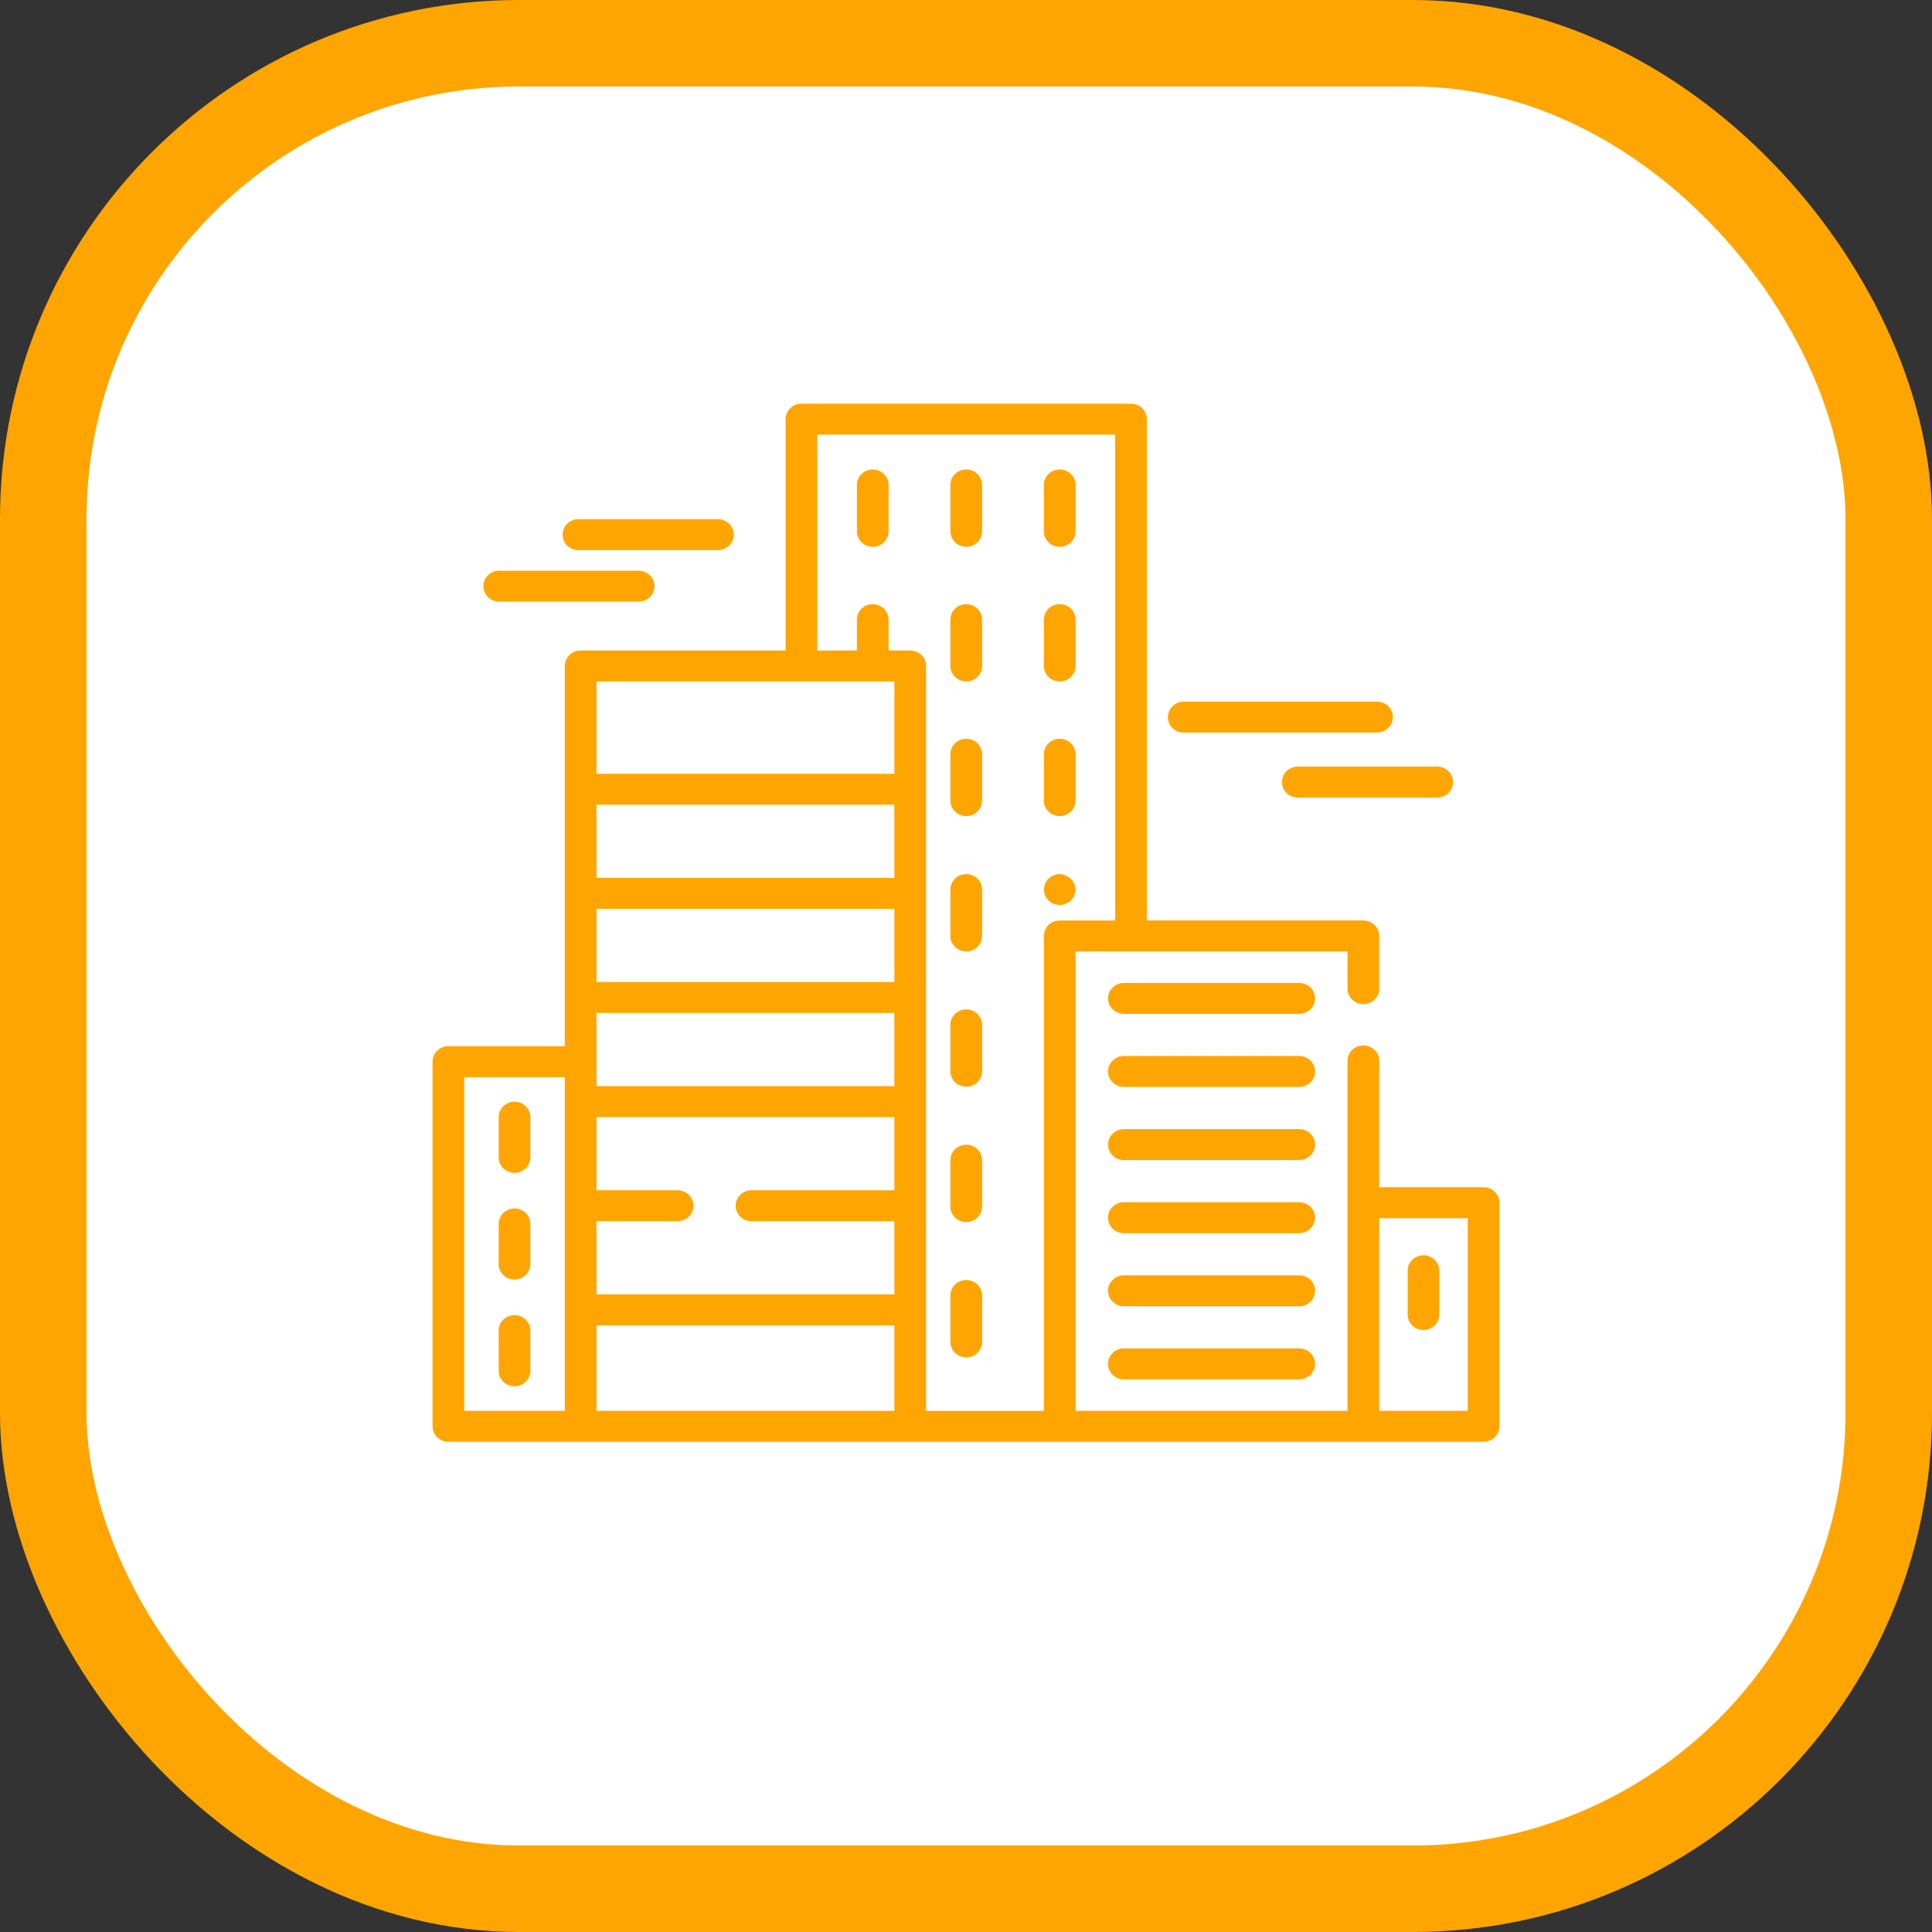
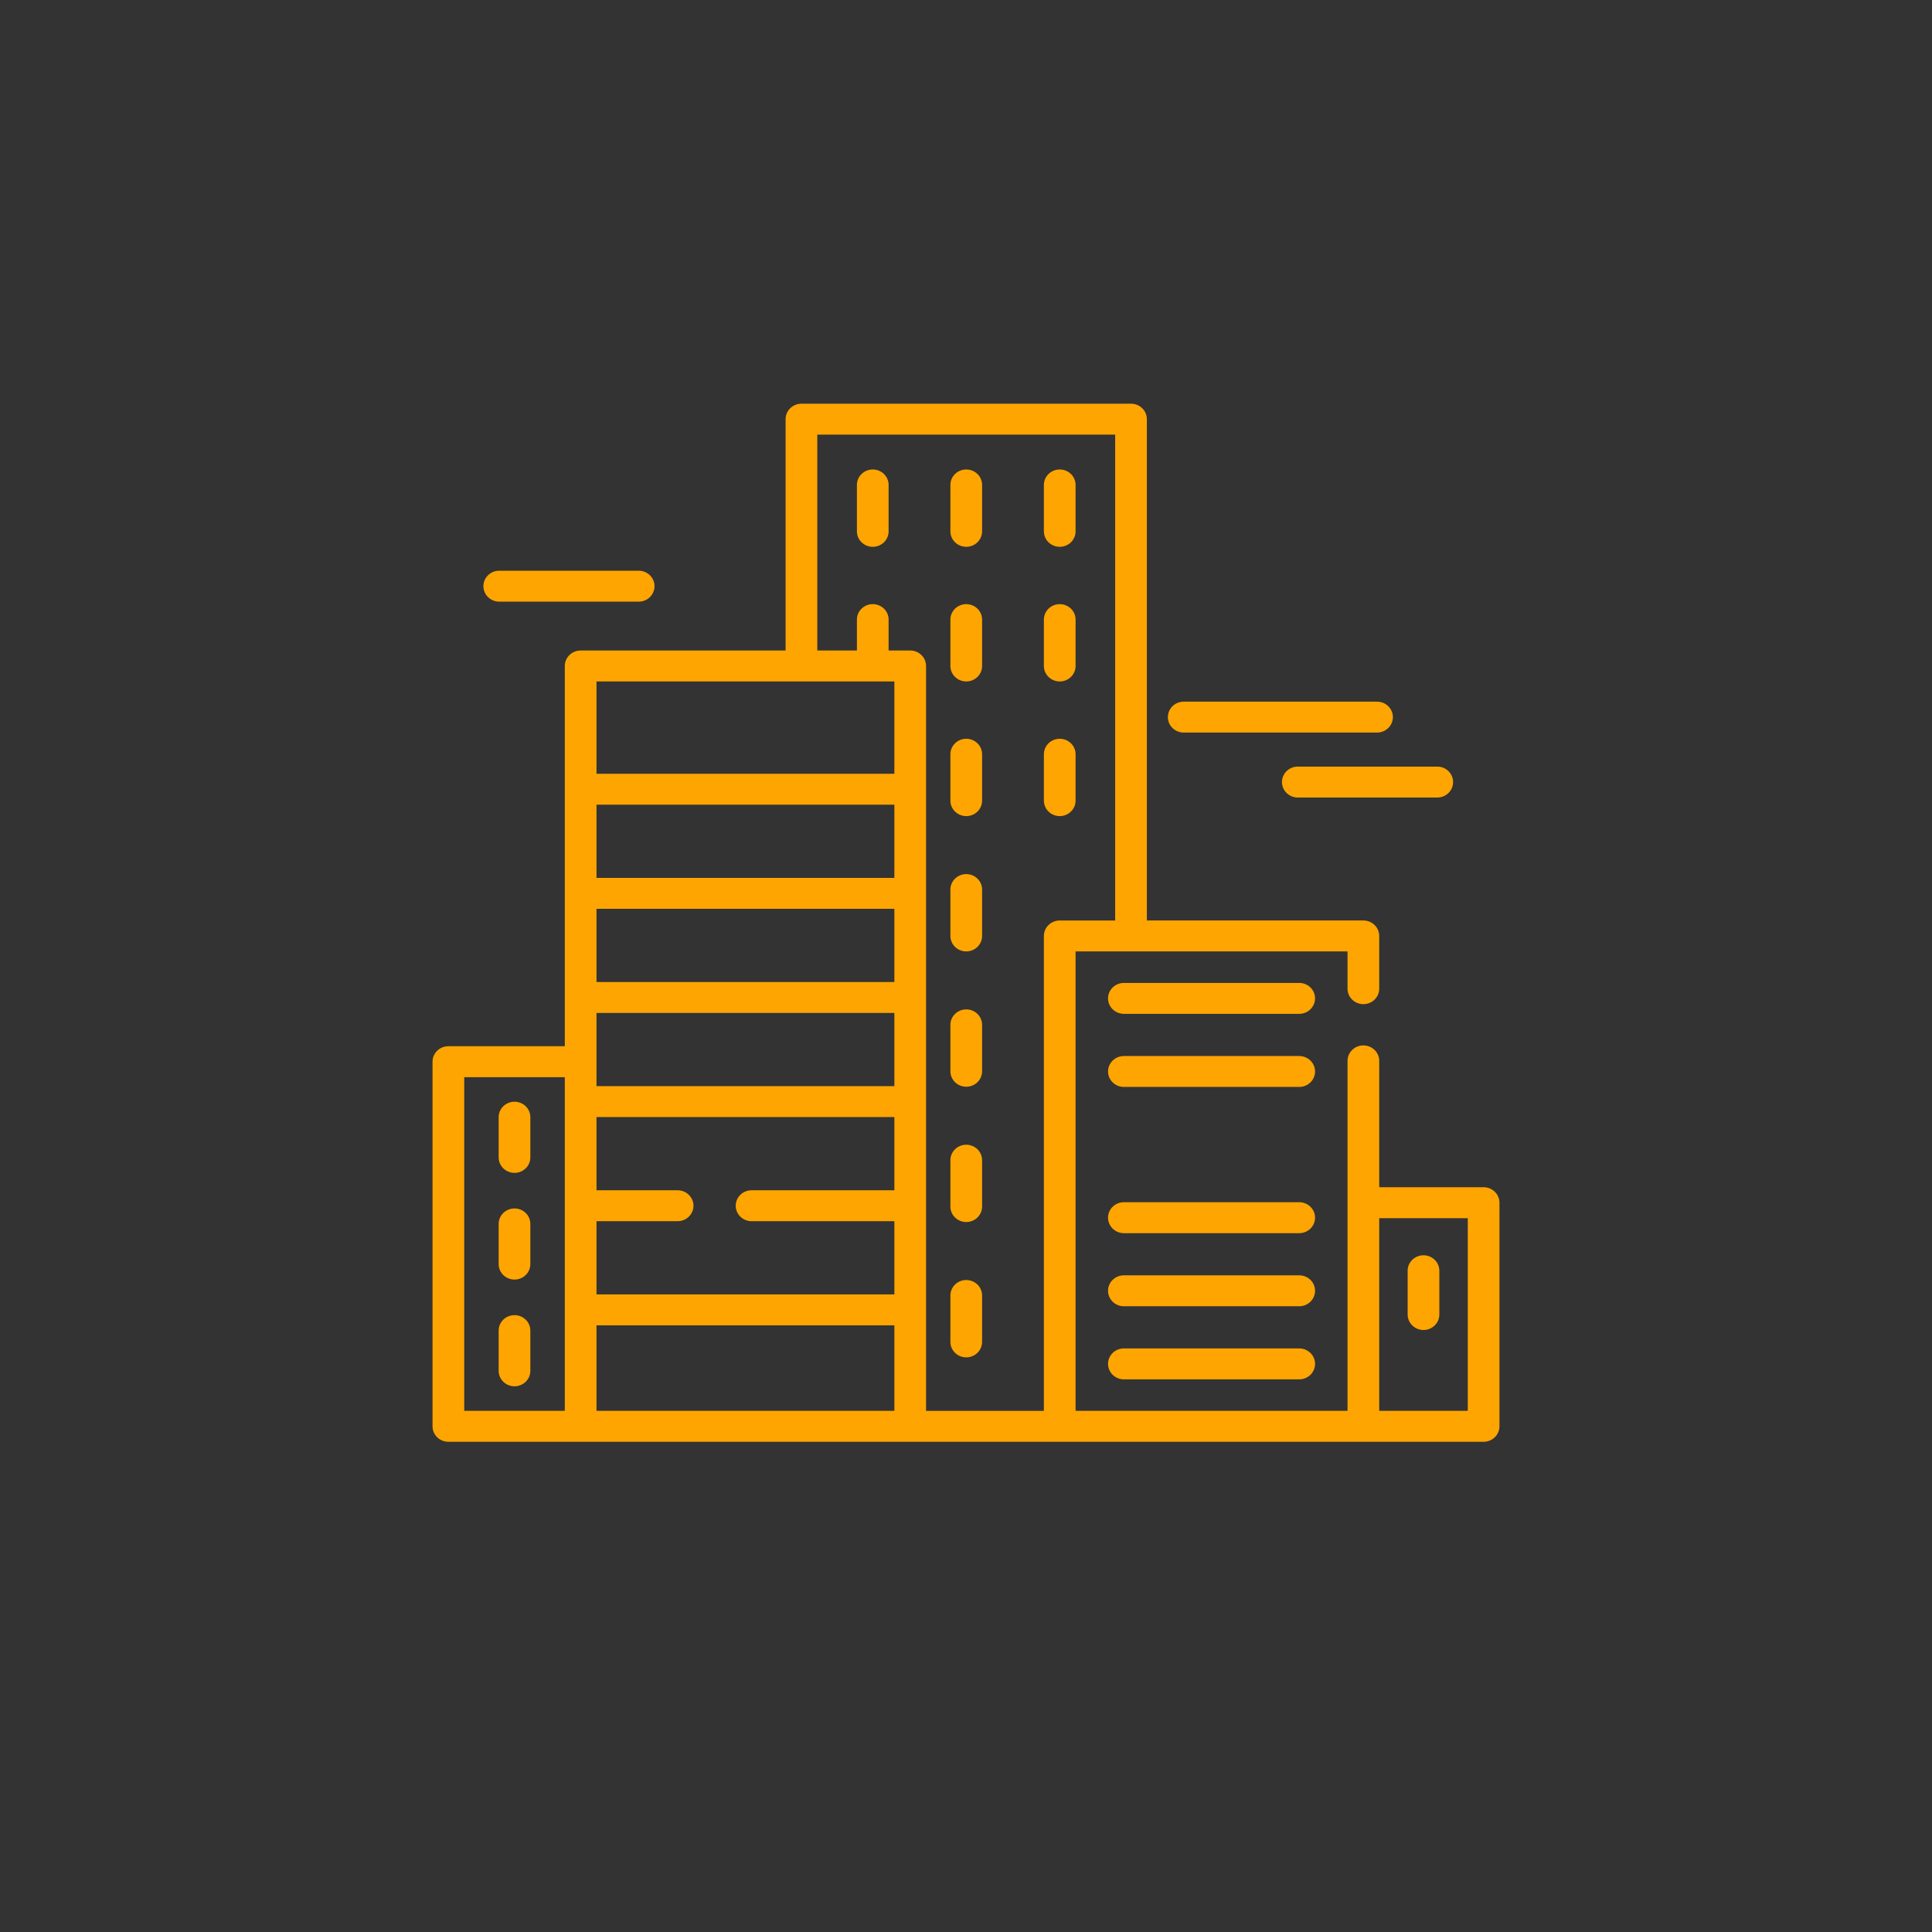
<svg xmlns="http://www.w3.org/2000/svg" width="67" height="67" viewBox="0 0 67 67" fill="none">
  <rect x="0" y="0" width="67" height="67" fill="#333333" stroke="none" />
-   <rect x="1.5" y="1.5" width="64" height="64" rx="16.5" fill="white" stroke="#ffa501" stroke-width="3" />
  <path d="M51.45 41.172H47.83V36.79C47.83 36.494 47.584 36.254 47.28 36.254C46.977 36.254 46.731 36.494 46.731 36.79V48.927H37.3V32.994H46.731V34.287C46.731 34.583 46.977 34.823 47.28 34.823C47.584 34.823 47.83 34.583 47.83 34.287V32.458C47.83 32.162 47.584 31.921 47.28 31.921H39.772V14.536C39.772 14.24 39.526 14 39.223 14H27.794C27.491 14 27.244 14.24 27.244 14.536V22.559H20.136C19.833 22.559 19.587 22.8 19.587 23.096V36.282H15.55C15.246 36.282 15 36.522 15 36.818V49.464C15 49.76 15.246 50 15.55 50H31.565C31.566 50 31.566 50 31.567 50H47.279C47.279 50 47.28 50 47.28 50H51.45C51.754 50 52 49.76 52 49.464V41.709C52 41.413 51.754 41.172 51.45 41.172ZM19.587 48.927H16.099V37.355H19.587V48.927ZM31.016 48.927L20.686 48.927V45.962H31.016V48.927ZM31.016 41.278H26.063C25.76 41.278 25.514 41.518 25.514 41.814C25.514 42.11 25.76 42.35 26.063 42.35H31.016V44.889H20.686V42.35H23.499C23.802 42.35 24.049 42.11 24.049 41.814C24.049 41.518 23.802 41.278 23.499 41.278H20.686V38.739H31.016V41.278ZM31.016 37.667H20.686V35.128H31.016V37.667ZM31.016 34.056H20.686V31.517H31.016V34.056ZM31.016 30.445H20.686V27.906H31.016V30.445ZM31.016 26.834H20.686V23.632H31.016V26.834ZM36.201 32.458V48.928H32.115V23.096C32.115 22.799 31.869 22.559 31.565 22.559H30.816V21.487C30.816 21.191 30.57 20.951 30.267 20.951C29.963 20.951 29.717 21.191 29.717 21.487V22.559H28.343V15.073H38.673V31.922H36.751C36.447 31.922 36.201 32.162 36.201 32.458ZM50.901 48.927H47.83V42.245H50.901V48.927Z" fill="#ffa501" />
  <path d="M36.751 25.62C36.447 25.62 36.201 25.86 36.201 26.156V27.765C36.201 28.061 36.447 28.302 36.751 28.302C37.054 28.302 37.3 28.061 37.3 27.765V26.156C37.3 25.86 37.054 25.62 36.751 25.62Z" fill="#ffa501" />
  <path d="M33.509 25.62C33.205 25.62 32.959 25.86 32.959 26.156V27.765C32.959 28.061 33.205 28.302 33.509 28.302C33.812 28.302 34.058 28.061 34.058 27.765V26.156C34.058 25.86 33.812 25.62 33.509 25.62Z" fill="#ffa501" />
  <path d="M36.751 20.951C36.447 20.951 36.201 21.191 36.201 21.487V23.096C36.201 23.392 36.447 23.632 36.751 23.632C37.054 23.632 37.3 23.392 37.3 23.096V21.487C37.3 21.191 37.054 20.951 36.751 20.951Z" fill="#ffa501" />
  <path d="M33.509 20.951C33.205 20.951 32.959 21.191 32.959 21.487V23.096C32.959 23.392 33.205 23.632 33.509 23.632C33.812 23.632 34.058 23.392 34.058 23.096V21.487C34.058 21.191 33.812 20.951 33.509 20.951Z" fill="#ffa501" />
  <path d="M30.267 16.281C29.963 16.281 29.717 16.521 29.717 16.817V18.426C29.717 18.723 29.963 18.963 30.267 18.963C30.57 18.963 30.816 18.723 30.816 18.426V16.817C30.816 16.521 30.57 16.281 30.267 16.281Z" fill="#ffa501" />
  <path d="M36.751 16.281C36.447 16.281 36.201 16.521 36.201 16.817V18.426C36.201 18.723 36.447 18.963 36.751 18.963C37.054 18.963 37.3 18.723 37.3 18.426V16.817C37.3 16.521 37.054 16.281 36.751 16.281Z" fill="#ffa501" />
  <path d="M33.509 16.281C33.205 16.281 32.959 16.521 32.959 16.817V18.426C32.959 18.723 33.205 18.963 33.509 18.963C33.812 18.963 34.058 18.723 34.058 18.426V16.817C34.058 16.521 33.812 16.281 33.509 16.281Z" fill="#ffa501" />
-   <path d="M36.457 30.396C36.235 30.533 36.141 30.817 36.243 31.054C36.331 31.256 36.538 31.39 36.764 31.385C36.994 31.379 37.199 31.23 37.272 31.017C37.432 30.548 36.883 30.135 36.457 30.396Z" fill="#ffa501" />
  <path d="M33.509 30.313C33.205 30.313 32.959 30.553 32.959 30.849V32.458C32.959 32.754 33.205 32.994 33.509 32.994C33.812 32.994 34.058 32.754 34.058 32.458V30.849C34.058 30.553 33.812 30.313 33.509 30.313Z" fill="#ffa501" />
  <path d="M33.509 44.39C33.205 44.39 32.959 44.63 32.959 44.927V46.536C32.959 46.832 33.205 47.072 33.509 47.072C33.812 47.072 34.058 46.832 34.058 46.536V44.927C34.058 44.63 33.812 44.39 33.509 44.39Z" fill="#ffa501" />
  <path d="M33.509 39.698C33.205 39.698 32.959 39.938 32.959 40.234V41.843C32.959 42.139 33.205 42.379 33.509 42.379C33.812 42.379 34.058 42.139 34.058 41.843V40.234C34.058 39.938 33.812 39.698 33.509 39.698Z" fill="#ffa501" />
  <path d="M33.509 35.005C33.205 35.005 32.959 35.245 32.959 35.541V37.15C32.959 37.447 33.205 37.687 33.509 37.687C33.812 37.687 34.058 37.447 34.058 37.15V35.541C34.058 35.245 33.812 35.005 33.509 35.005Z" fill="#ffa501" />
  <path d="M45.055 44.227H38.976C38.672 44.227 38.426 44.467 38.426 44.763C38.426 45.06 38.672 45.3 38.976 45.3H45.055C45.358 45.3 45.605 45.06 45.605 44.763C45.605 44.467 45.359 44.227 45.055 44.227Z" fill="#ffa501" />
  <path d="M45.055 46.762H38.976C38.672 46.762 38.426 47.002 38.426 47.298C38.426 47.595 38.672 47.835 38.976 47.835H45.055C45.358 47.835 45.605 47.595 45.605 47.298C45.605 47.002 45.359 46.762 45.055 46.762Z" fill="#ffa501" />
  <path d="M45.055 41.692H38.976C38.672 41.692 38.426 41.932 38.426 42.228C38.426 42.525 38.672 42.765 38.976 42.765H45.055C45.358 42.765 45.605 42.525 45.605 42.228C45.605 41.932 45.359 41.692 45.055 41.692Z" fill="#ffa501" />
  <path d="M45.055 34.087H38.976C38.672 34.087 38.426 34.327 38.426 34.623C38.426 34.919 38.672 35.159 38.976 35.159H45.055C45.358 35.159 45.605 34.919 45.605 34.623C45.605 34.327 45.359 34.087 45.055 34.087Z" fill="#ffa501" />
-   <path d="M45.055 39.157H38.976C38.672 39.157 38.426 39.397 38.426 39.693C38.426 39.989 38.672 40.23 38.976 40.23H45.055C45.358 40.23 45.605 39.989 45.605 39.693C45.605 39.397 45.359 39.157 45.055 39.157Z" fill="#ffa501" />
  <path d="M45.055 36.622H38.976C38.672 36.622 38.426 36.862 38.426 37.158C38.426 37.454 38.672 37.694 38.976 37.694H45.055C45.358 37.694 45.605 37.454 45.605 37.158C45.605 36.862 45.359 36.622 45.055 36.622Z" fill="#ffa501" />
  <path d="M17.843 38.207C17.539 38.207 17.293 38.447 17.293 38.743V40.138C17.293 40.434 17.539 40.674 17.843 40.674C18.146 40.674 18.392 40.434 18.392 40.138V38.743C18.392 38.447 18.146 38.207 17.843 38.207Z" fill="#ffa501" />
  <path d="M17.843 41.908C17.539 41.908 17.293 42.148 17.293 42.444V43.838C17.293 44.134 17.539 44.374 17.843 44.374C18.146 44.374 18.392 44.134 18.392 43.838V42.444C18.392 42.148 18.146 41.908 17.843 41.908Z" fill="#ffa501" />
  <path d="M17.843 45.608C17.539 45.608 17.293 45.848 17.293 46.144V47.539C17.293 47.835 17.539 48.075 17.843 48.075C18.146 48.075 18.392 47.835 18.392 47.539V46.144C18.392 45.848 18.146 45.608 17.843 45.608Z" fill="#ffa501" />
  <path d="M49.365 43.532C49.062 43.532 48.816 43.772 48.816 44.068V45.586C48.816 45.882 49.062 46.123 49.365 46.123C49.669 46.123 49.915 45.882 49.915 45.586V44.068C49.915 43.772 49.669 43.532 49.365 43.532Z" fill="#ffa501" />
  <path d="M47.754 24.333H41.051C40.747 24.333 40.501 24.573 40.501 24.869C40.501 25.165 40.747 25.405 41.051 25.405H47.754C48.058 25.405 48.304 25.165 48.304 24.869C48.304 24.573 48.058 24.333 47.754 24.333Z" fill="#ffa501" />
  <path d="M49.843 26.585H45.007C44.703 26.585 44.458 26.825 44.458 27.121C44.458 27.418 44.703 27.658 45.007 27.658H49.843C50.146 27.658 50.392 27.418 50.392 27.121C50.392 26.825 50.146 26.585 49.843 26.585Z" fill="#ffa501" />
-   <path d="M24.896 18.004H20.061C19.757 18.004 19.511 18.245 19.511 18.541C19.511 18.837 19.757 19.077 20.061 19.077H24.896C25.2 19.077 25.446 18.837 25.446 18.541C25.446 18.245 25.2 18.004 24.896 18.004Z" fill="#ffa501" />
  <path d="M22.149 19.792H17.313C17.01 19.792 16.764 20.032 16.764 20.328C16.764 20.625 17.01 20.865 17.313 20.865H22.149C22.452 20.865 22.698 20.625 22.698 20.328C22.698 20.032 22.452 19.792 22.149 19.792Z" fill="#ffa501" />
</svg>